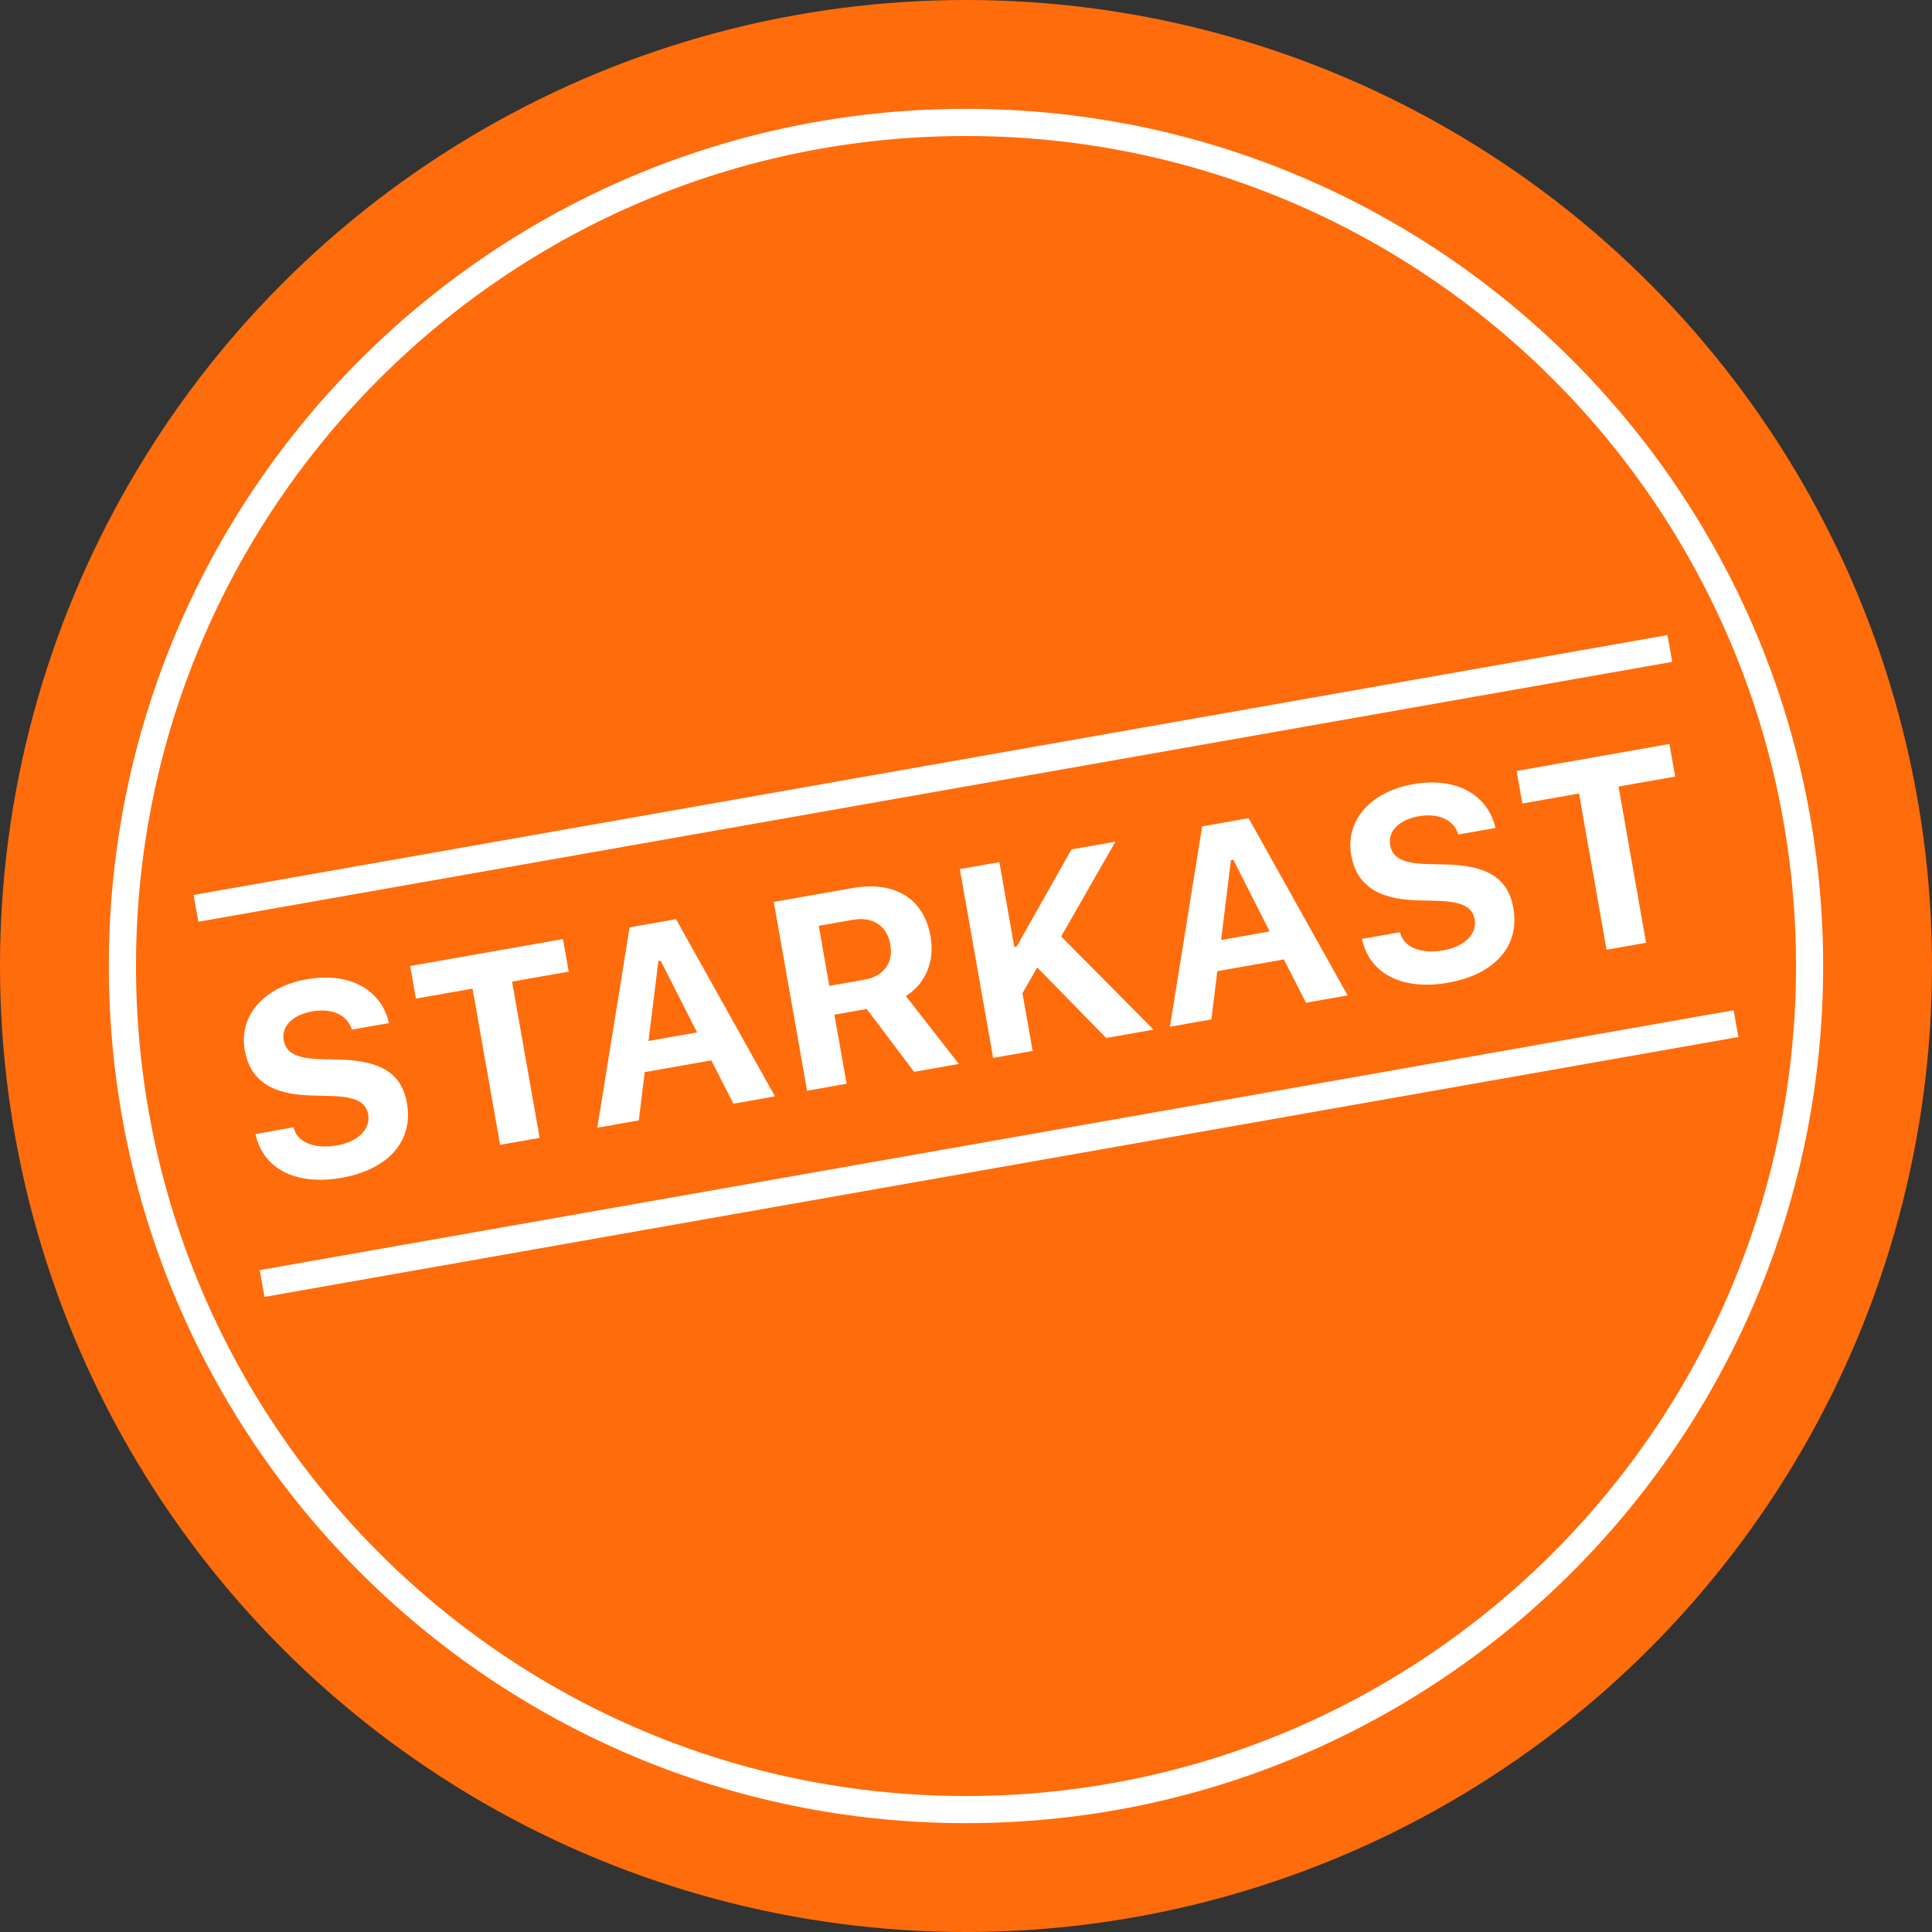
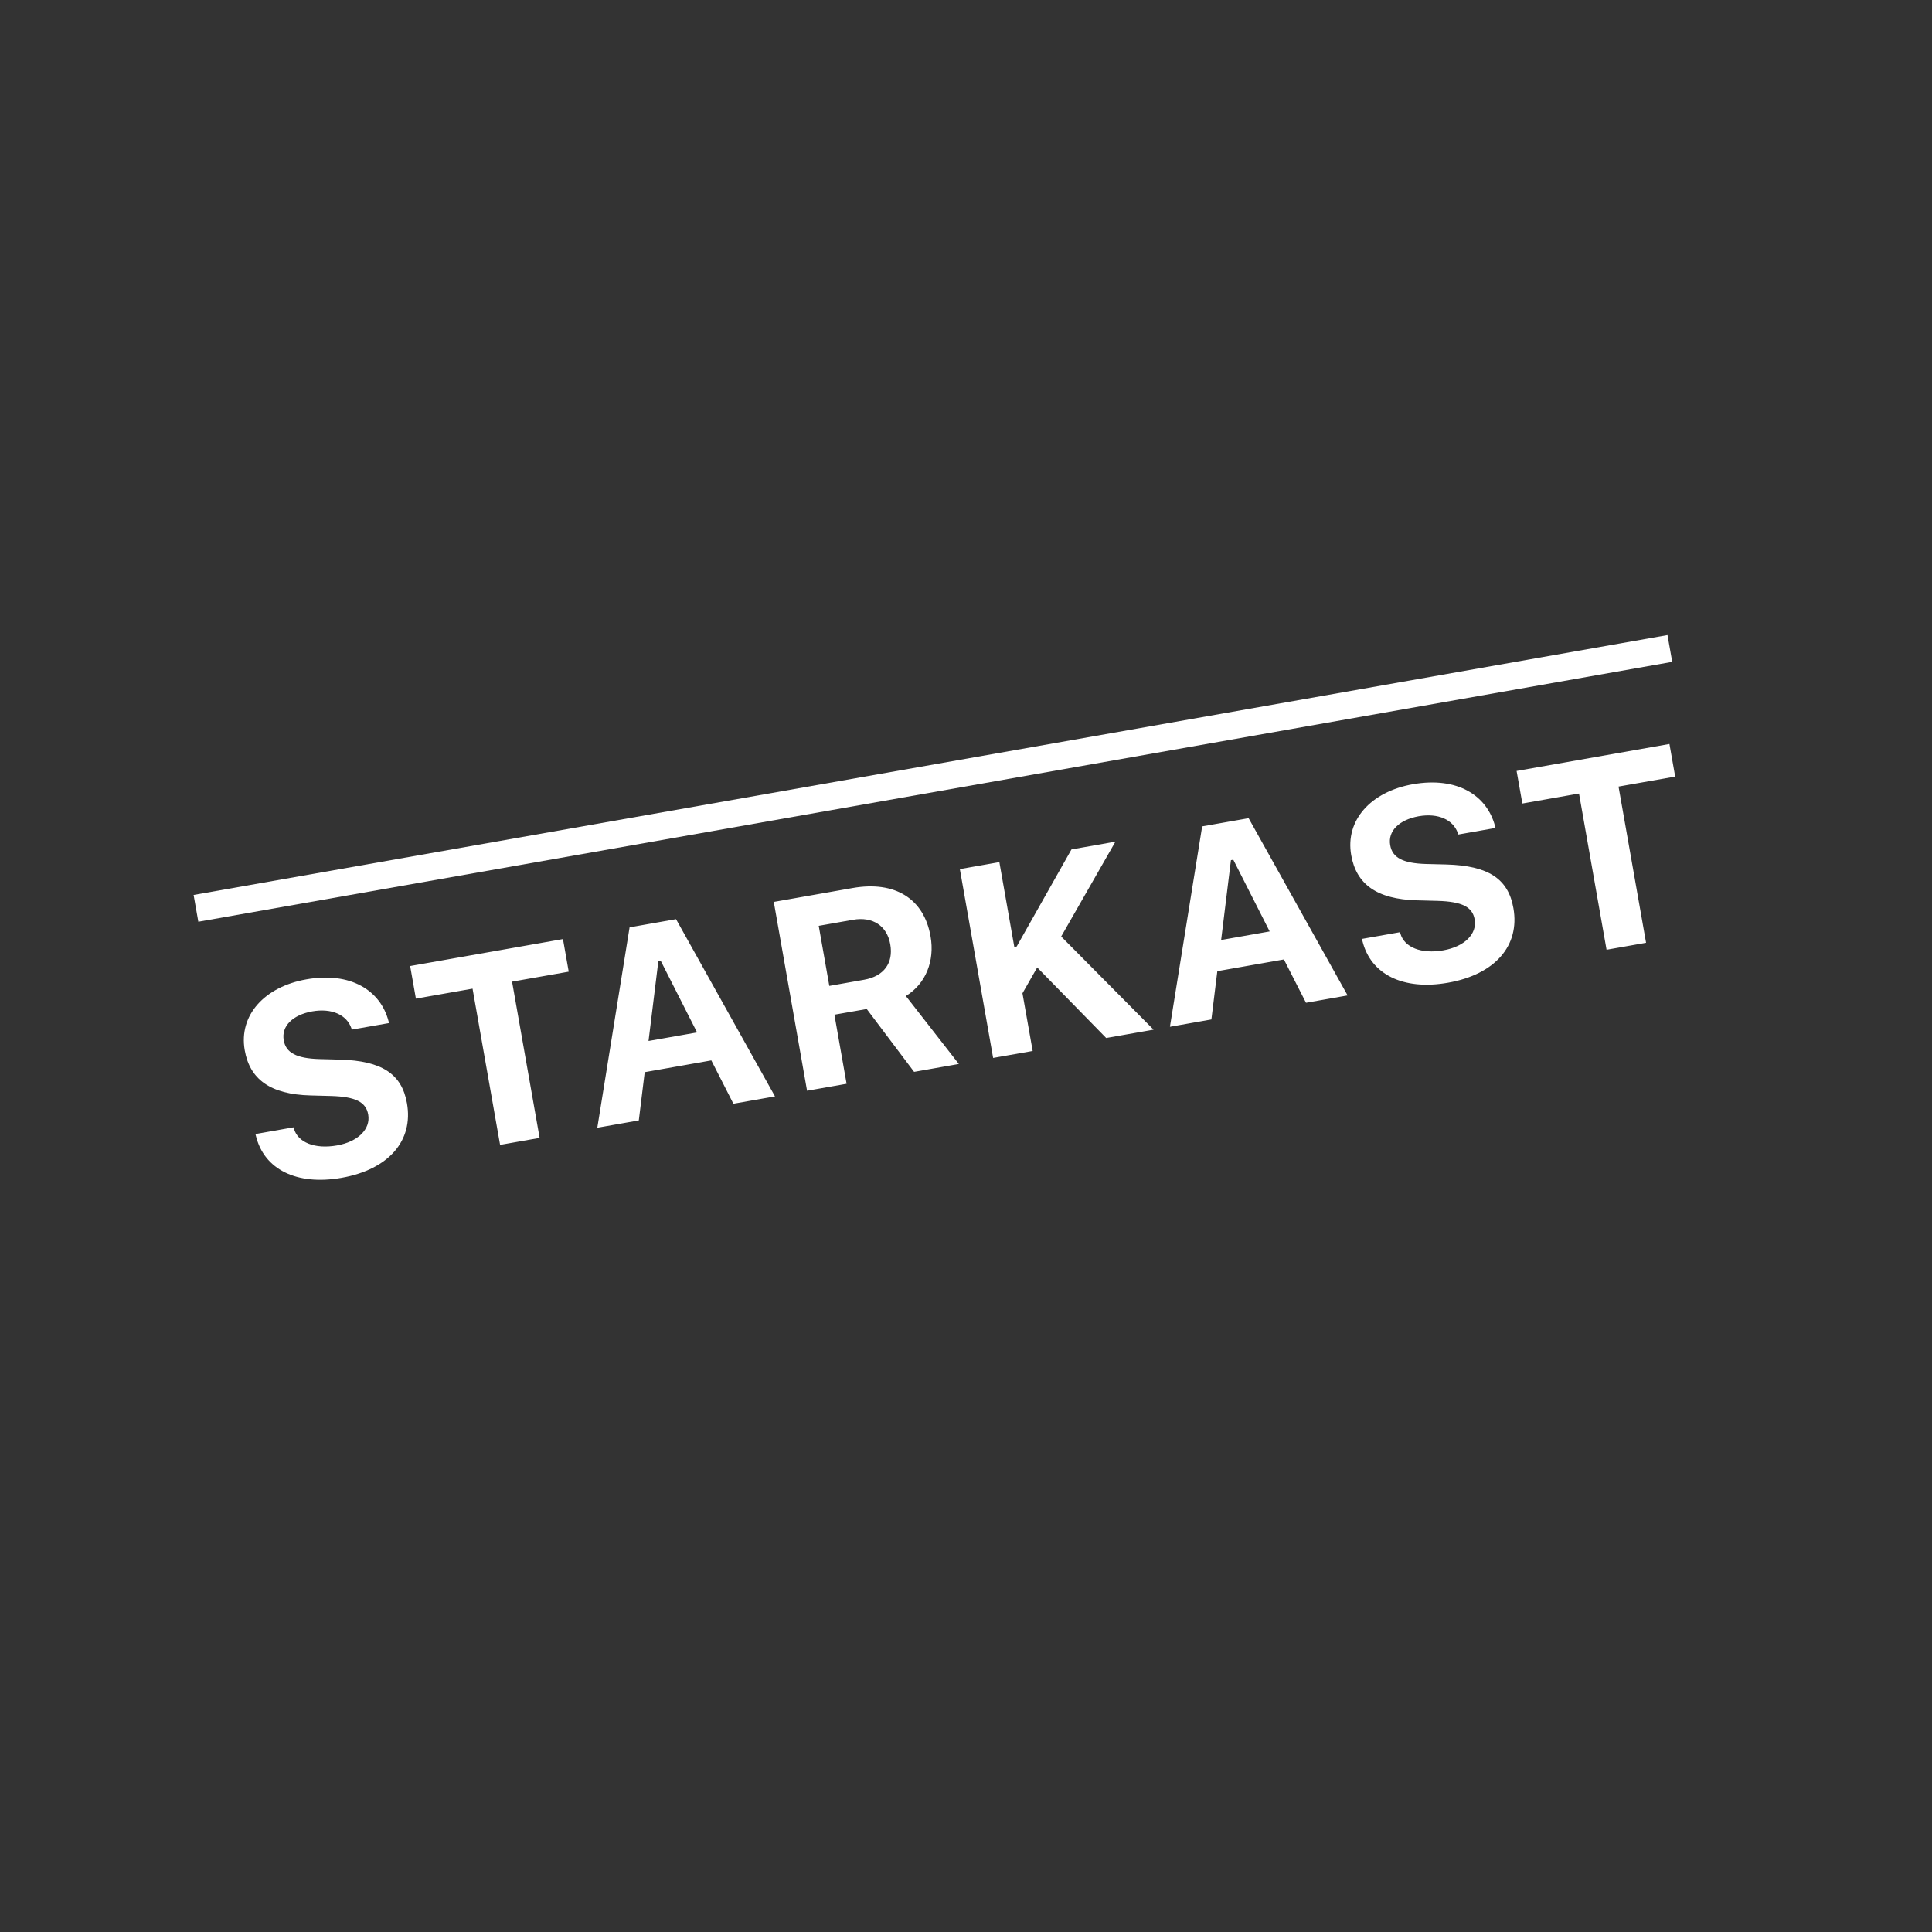
<svg xmlns="http://www.w3.org/2000/svg" width="71" height="71" viewBox="0 0 71 71" fill="none">
  <rect x="0" y="0" width="71" height="71" fill="#333333" stroke="none" />
-   <circle cx="35.5" cy="35.5" r="35.5" fill="#FF6C0C" />
-   <path d="M67 35.5C67 52.897 52.897 67 35.5 67C18.103 67 4 52.897 4 35.5C4 18.103 18.103 4 35.5 4C52.897 4 67 18.103 67 35.5ZM4.998 35.5C4.998 52.346 18.654 66.002 35.5 66.002C52.346 66.002 66.002 52.346 66.002 35.5C66.002 18.654 52.346 4.998 35.5 4.998C18.654 4.998 4.998 18.654 4.998 35.5Z" fill="white" />
  <rect x="7.115" y="32.889" width="55" height="1" transform="rotate(-10 7.115 32.889)" fill="white" />
  <path d="M12.553 43.284C10.894 43.576 9.706 42.968 9.407 41.751L9.388 41.675L10.788 41.428L10.801 41.475C10.945 41.986 11.57 42.237 12.383 42.094C13.157 41.958 13.625 41.493 13.531 40.959L13.53 40.955C13.45 40.498 13.063 40.303 12.171 40.277L11.414 40.257C9.92 40.218 9.181 39.654 8.995 38.601L8.994 38.596C8.767 37.307 9.723 36.261 11.262 35.99C12.882 35.704 13.985 36.392 14.281 37.535L14.297 37.597L12.931 37.837L12.911 37.782C12.742 37.301 12.2 37.039 11.47 37.168C10.754 37.299 10.335 37.71 10.427 38.229L10.428 38.234C10.508 38.686 10.892 38.896 11.739 38.92L12.501 38.94C14.021 38.984 14.764 39.458 14.955 40.54L14.956 40.545C15.198 41.92 14.284 42.978 12.553 43.284ZM18.378 42.073L17.366 36.332L15.284 36.699L15.073 35.501L20.689 34.511L20.9 35.708L18.818 36.075L19.831 41.817L18.378 42.073ZM21.951 41.443L23.137 34.08L24.844 33.779L28.481 40.292L26.952 40.561L26.141 38.969L23.693 39.401L23.476 41.174L21.951 41.443ZM24.194 35.321L23.833 38.255L25.617 37.941L24.28 35.306L24.194 35.321ZM29.659 40.084L28.436 33.145L31.326 32.636C32.903 32.357 33.956 33.039 34.196 34.405L34.198 34.415C34.355 35.304 34.028 36.15 33.29 36.603L35.237 39.1L33.593 39.39L31.852 37.08L30.664 37.289L31.112 39.828L29.659 40.084ZM30.477 36.231L31.756 36.005C32.483 35.877 32.838 35.389 32.717 34.706L32.715 34.696C32.598 34.028 32.074 33.674 31.348 33.802L30.088 34.024L30.477 36.231ZM36.497 38.878L35.274 31.939L36.726 31.683L37.275 34.799L37.362 34.784L39.376 31.216L40.991 30.931L38.998 34.416L42.393 37.839L40.652 38.146L38.117 35.553L37.575 36.502L37.95 38.622L36.497 38.878ZM42.994 37.733L44.179 30.369L45.886 30.068L49.524 36.581L47.995 36.851L47.183 35.259L44.736 35.69L44.518 37.464L42.994 37.733ZM45.236 31.611L44.876 34.545L46.66 34.23L45.323 31.595L45.236 31.611ZM53.215 36.114C51.556 36.407 50.367 35.798 50.069 34.581L50.05 34.505L51.45 34.258L51.463 34.306C51.607 34.816 52.232 35.068 53.044 34.924C53.819 34.788 54.287 34.323 54.193 33.79L54.192 33.785C54.112 33.328 53.725 33.133 52.833 33.107L52.076 33.087C50.582 33.048 49.843 32.484 49.657 31.431L49.656 31.426C49.429 30.138 50.385 29.091 51.923 28.82C53.544 28.534 54.647 29.223 54.943 30.365L54.959 30.427L53.593 30.668L53.573 30.612C53.404 30.131 52.862 29.869 52.131 29.998C51.416 30.129 50.997 30.54 51.089 31.06L51.09 31.064C51.169 31.517 51.553 31.726 52.401 31.751L53.163 31.77C54.683 31.814 55.426 32.288 55.616 33.37L55.617 33.375C55.86 34.75 54.946 35.809 53.215 36.114ZM59.04 34.903L58.028 29.162L55.946 29.529L55.734 28.332L61.351 27.341L61.562 28.539L59.48 28.906L60.492 34.647L59.04 34.903Z" fill="white" />
-   <rect x="9.546" y="46.676" width="55" height="1" transform="rotate(-10 9.546 46.676)" fill="white" />
</svg>